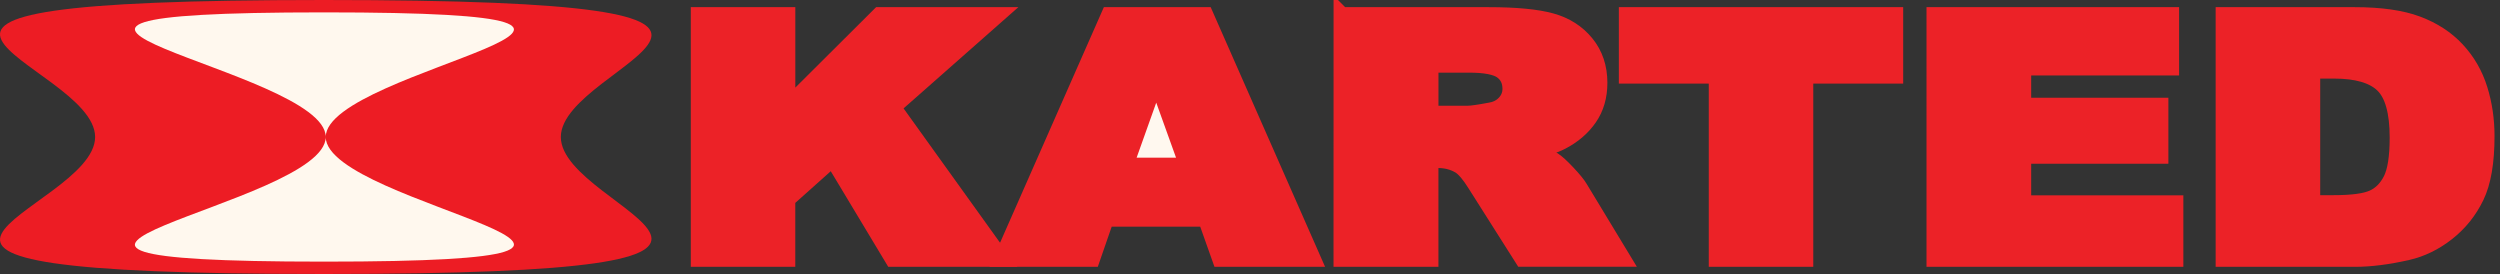
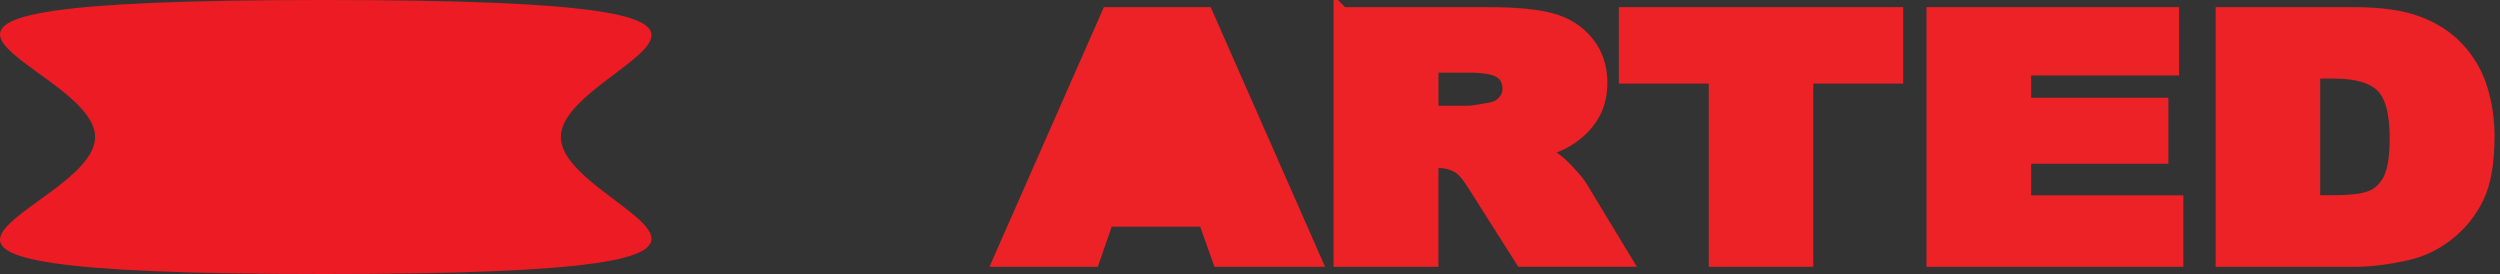
<svg xmlns="http://www.w3.org/2000/svg" viewBox="0 0 917.53 100.55" version="1.1" id="Layer_1">
  <rect x="0" y="0" width="917.53" height="100.55" fill="#333333" stroke="none" />
  <defs>
    <style>
      .st0 {
        fill: #ec2227;
      }

      .st0, .st1 {
        stroke: #ec2227;
        stroke-miterlimit: 10;
        stroke-width: 6px;
      }

      .st2 {
        fill: #ed1c24;
      }

      .st1 {
        fill: #fff8ef;
      }

      .st3 {
        fill: #fff8ee;
      }
    </style>
  </defs>
  <g>
    <path d="M205.83,50.28C205.83,22.51,322.5,0,118.9,0S34.91,22.51,34.91,50.28s-119.61,50.28,83.99,50.28,86.93-22.51,86.93-50.28h0Z" class="st2" />
-     <path d="M119.55,50.28c0-25.26,155.83-45.74-.65-45.74s.65,20.48.65,45.74-157.14,45.74-.65,45.74.65-20.48.65-45.74Z" class="st3" />
  </g>
  <g>
-     <path d="M256.54,5.63h32.35v33.74l33.89-33.74h43.03l-38.21,33.7,39.92,55.58h-39.84l-22.08-36.72-16.72,14.93v21.79h-32.35V5.63h0Z" class="st0" />
    <polygon points="442.61 80.18 405.87 80.18 400.77 94.92 367.74 94.92 407.09 5.63 442.38 5.63 481.72 94.92 447.84 94.92 442.61 80.18" class="st0" />
-     <polygon points="435.89 60.87 424.34 28.78 412.9 60.87 435.89 60.87" class="st1" />
    <path d="M492.44,5.63h53.92c10,0,17.64.73,22.93,2.19,5.29,1.46,9.55,4.17,12.78,8.13,3.24,3.96,4.86,8.78,4.86,14.46,0,4.95-1.24,9.23-3.72,12.82s-5.88,6.51-10.22,8.74c-2.76,1.42-6.55,2.6-11.36,3.53,3.85,1.1,6.66,2.2,8.42,3.29,1.19.73,2.91,2.3,5.17,4.69,2.26,2.4,3.77,4.25,4.53,5.55l15.67,25.87h-36.56l-17.29-27.28c-2.19-3.53-4.14-5.83-5.86-6.88-2.33-1.38-4.98-2.07-7.93-2.07h-2.86v36.24h-32.5l.02-89.28h0ZM524.93,41.81h13.64c1.48,0,4.33-.41,8.57-1.22,2.14-.37,3.89-1.3,5.25-2.8s2.03-3.23,2.03-5.18c0-2.88-1.07-5.1-3.21-6.64-2.14-1.54-6.17-2.31-12.07-2.31h-14.21v18.15Z" class="st0" />
    <path d="M597.14,5.63h98.35v22.05h-33v67.24h-32.35V27.68h-33V5.63Z" class="st0" />
    <path d="M710.05,5.63h86.7v19.06h-54.28v14.19h50.35v18.21h-50.35v17.6h55.85v20.22h-88.27V5.63h0Z" class="st0" />
    <path d="M816.18,5.63h48.07c9.47,0,17.13,1.1,22.96,3.29,5.83,2.19,10.65,5.34,14.46,9.44s6.57,8.87,8.28,14.31c1.71,5.44,2.57,11.21,2.57,17.3,0,9.54-1.27,16.94-3.82,22.2-2.55,5.26-6.08,9.66-10.61,13.22-4.52,3.55-9.38,5.92-14.57,7.1-7.1,1.62-13.52,2.44-19.28,2.44h-48.07V5.63h0ZM848.54,25.85v48.78h7.93c6.76,0,11.57-.64,14.43-1.92s5.09-3.51,6.71-6.7c1.62-3.19,2.43-8.35,2.43-15.5,0-9.46-1.81-15.94-5.43-19.43-3.62-3.49-9.62-5.24-18-5.24h-8.07Z" class="st0" />
  </g>
</svg>